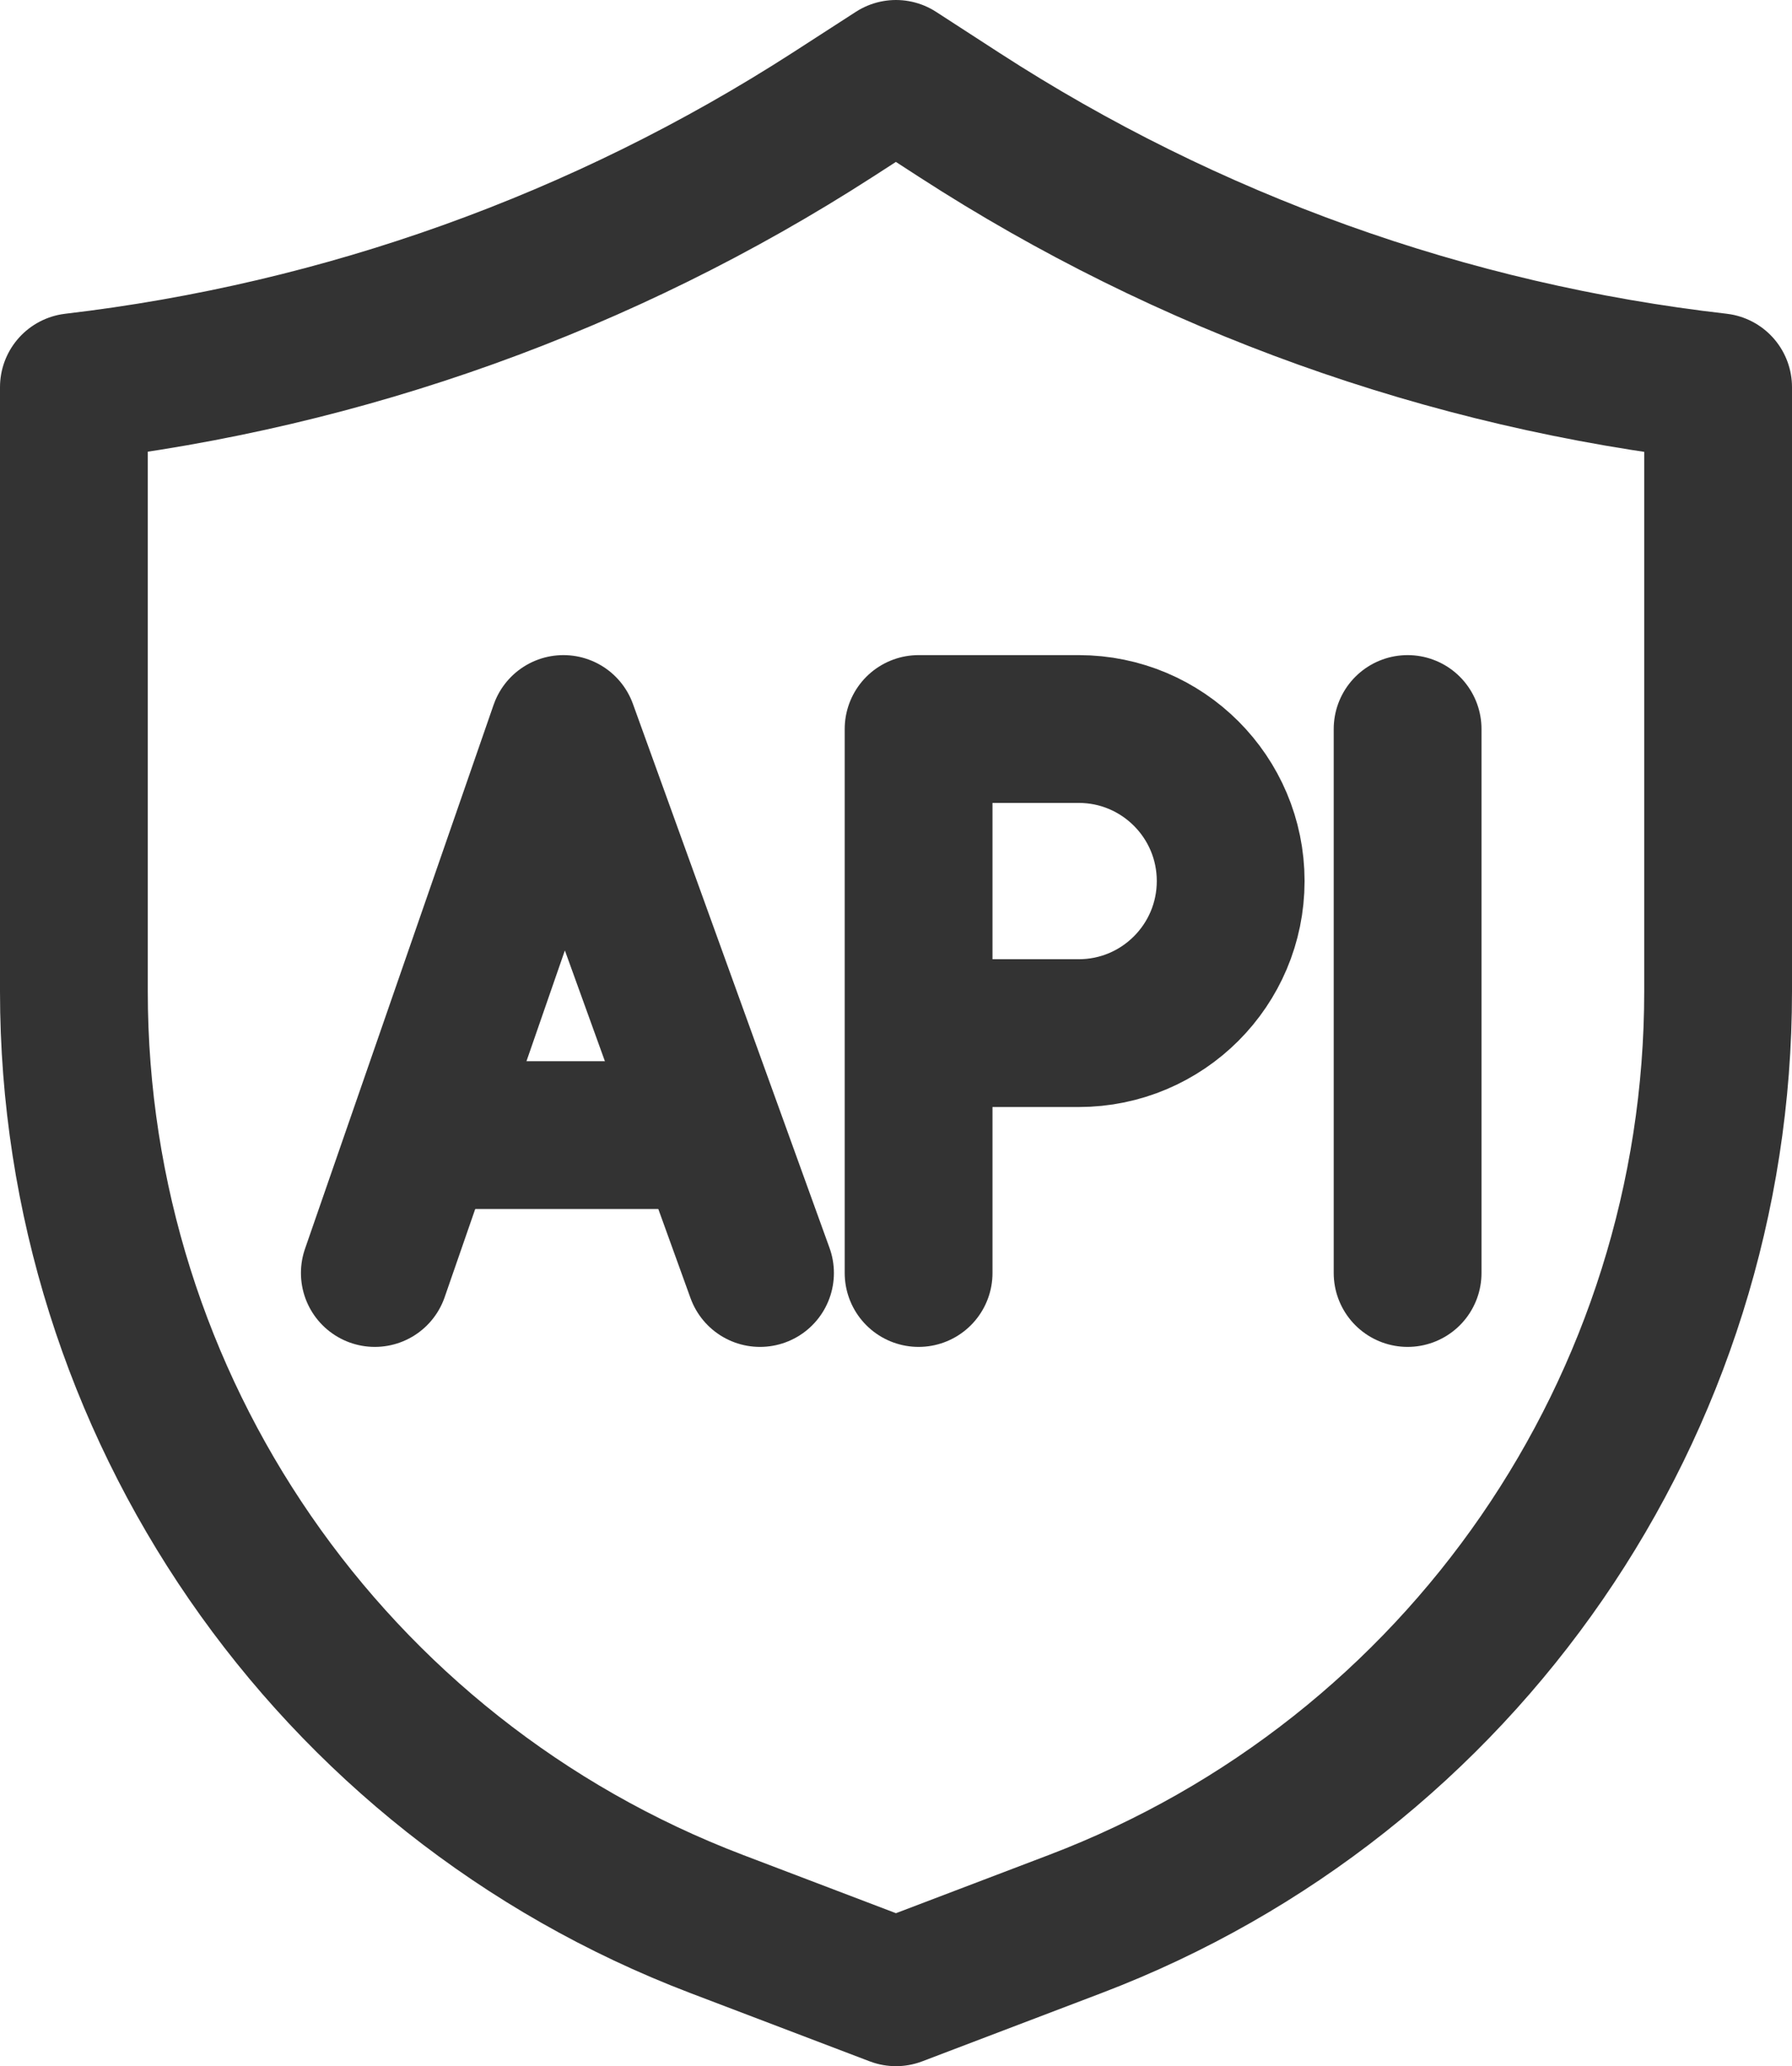
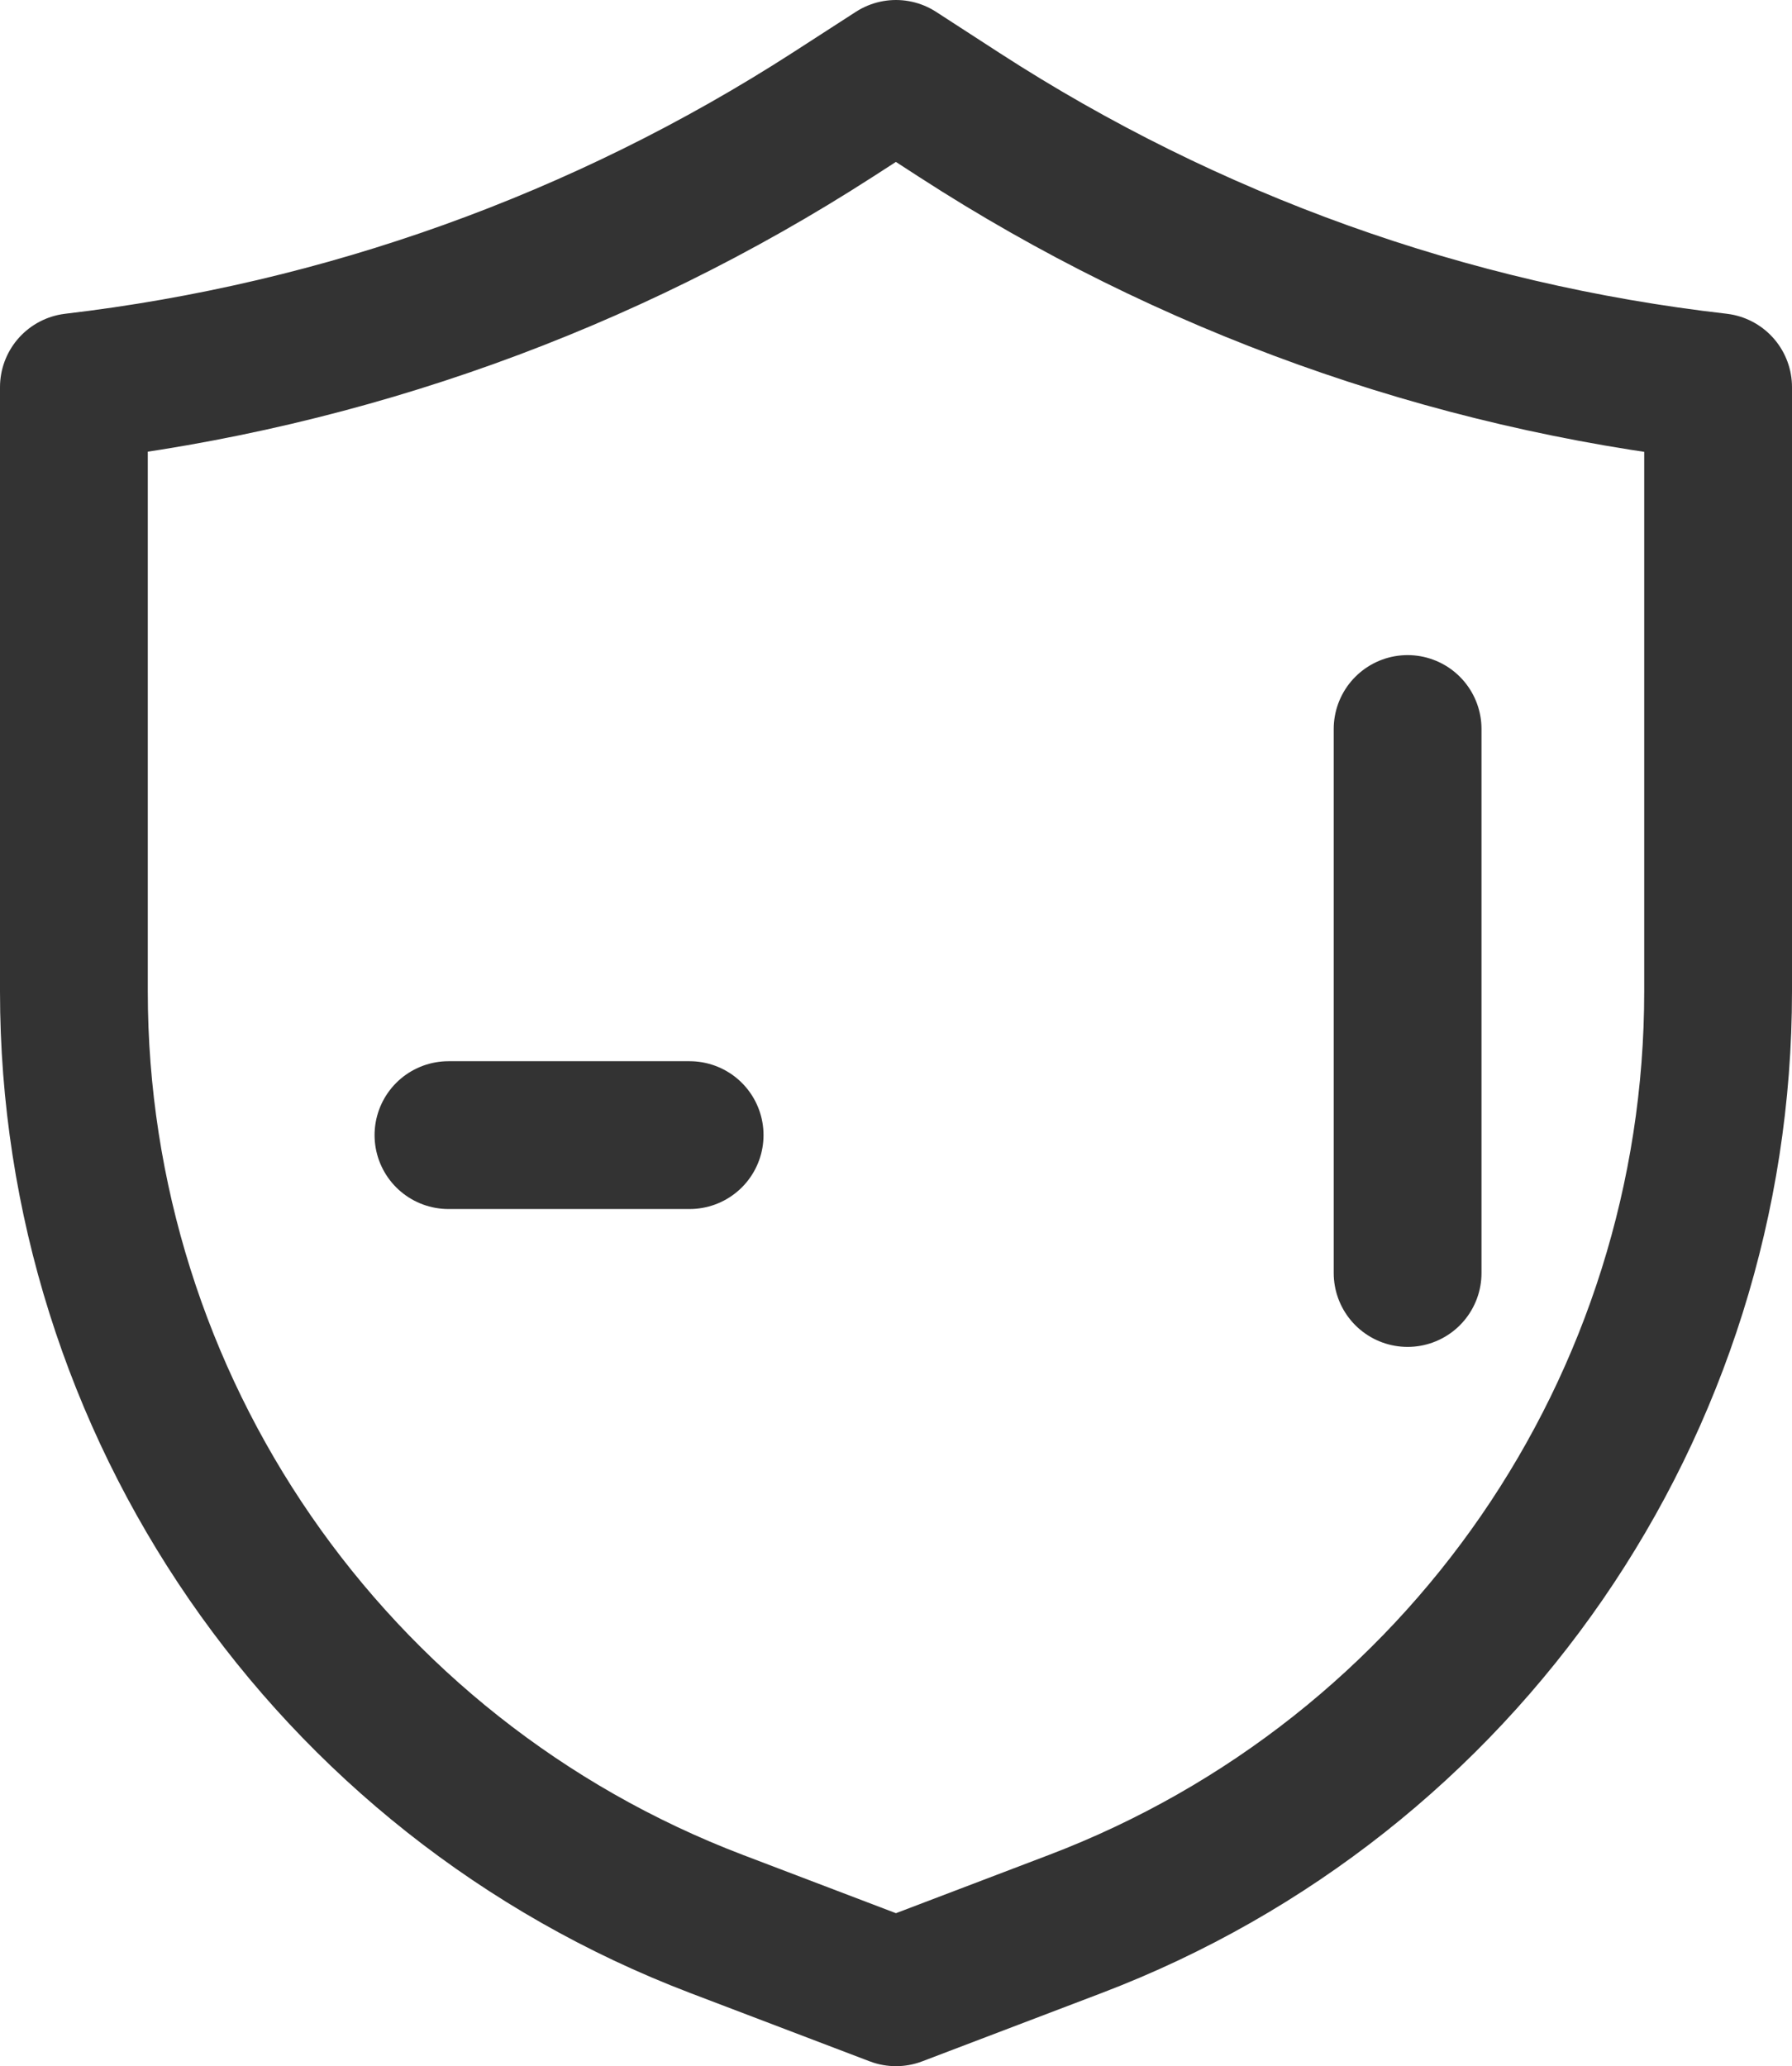
<svg xmlns="http://www.w3.org/2000/svg" width="20.419px" height="23.541px" viewBox="0 0 20.419 23.541" version="1.1">
  <title>编组 52备份 2</title>
  <g id="页面-1" stroke="none" stroke-width="1" fill="none" fill-rule="evenodd">
    <g id="产品页-xiaozi" transform="translate(-310.729, -3495.444)">
      <g id="编组-19备份" transform="translate(240, 3463)">
        <g id="编组-52备份-2" transform="translate(69, 32)">
          <g id="编组-47" transform="translate(2.571, 1.286)" stroke="#333333" stroke-linecap="round" stroke-linejoin="round" stroke-width="1.684">
-             <path d="M0,3.569 C3.081,3.208 6.039,2.146 8.647,0.465 L9.367,0 L9.367,0 L10.094,0.471 C12.697,2.156 15.654,3.217 18.735,3.569 L18.735,3.569 L18.735,3.569 L18.735,10.454 C18.735,15.171 15.822,19.398 11.413,21.078 L9.367,21.857 L9.367,21.857 L7.321,21.078 C2.913,19.398 5.77691315e-16,15.171 0,10.454 L0,3.569 L0,3.569 Z" id="矩形" />
-             <polyline id="路径-4" points="3.429 13.662 5.578 7.464 7.818 13.662" />
+             <path d="M0,3.569 C3.081,3.208 6.039,2.146 8.647,0.465 L9.367,0 L9.367,0 L10.094,0.471 C12.697,2.156 15.654,3.217 18.735,3.569 L18.735,3.569 L18.735,10.454 C18.735,15.171 15.822,19.398 11.413,21.078 L9.367,21.857 L9.367,21.857 L7.321,21.078 C2.913,19.398 5.77691315e-16,15.171 0,10.454 L0,3.569 L0,3.569 Z" id="矩形" />
            <line x1="4.268" y1="12.091" x2="7.016" y2="12.091" id="路径-5" />
-             <path d="M9.625,13.662 L9.625,7.464 L11.449,7.464 C12.406,7.464 13.181,8.24 13.181,9.196 C13.181,10.153 12.406,10.929 11.449,10.929 L9.796,10.929 L9.796,10.929" id="路径-9" />
            <line x1="15.197" y1="7.464" x2="15.197" y2="13.662" id="路径-13" />
          </g>
          <rect id="矩形" x="0" y="0" width="24" height="24" />
        </g>
      </g>
    </g>
  </g>
</svg>